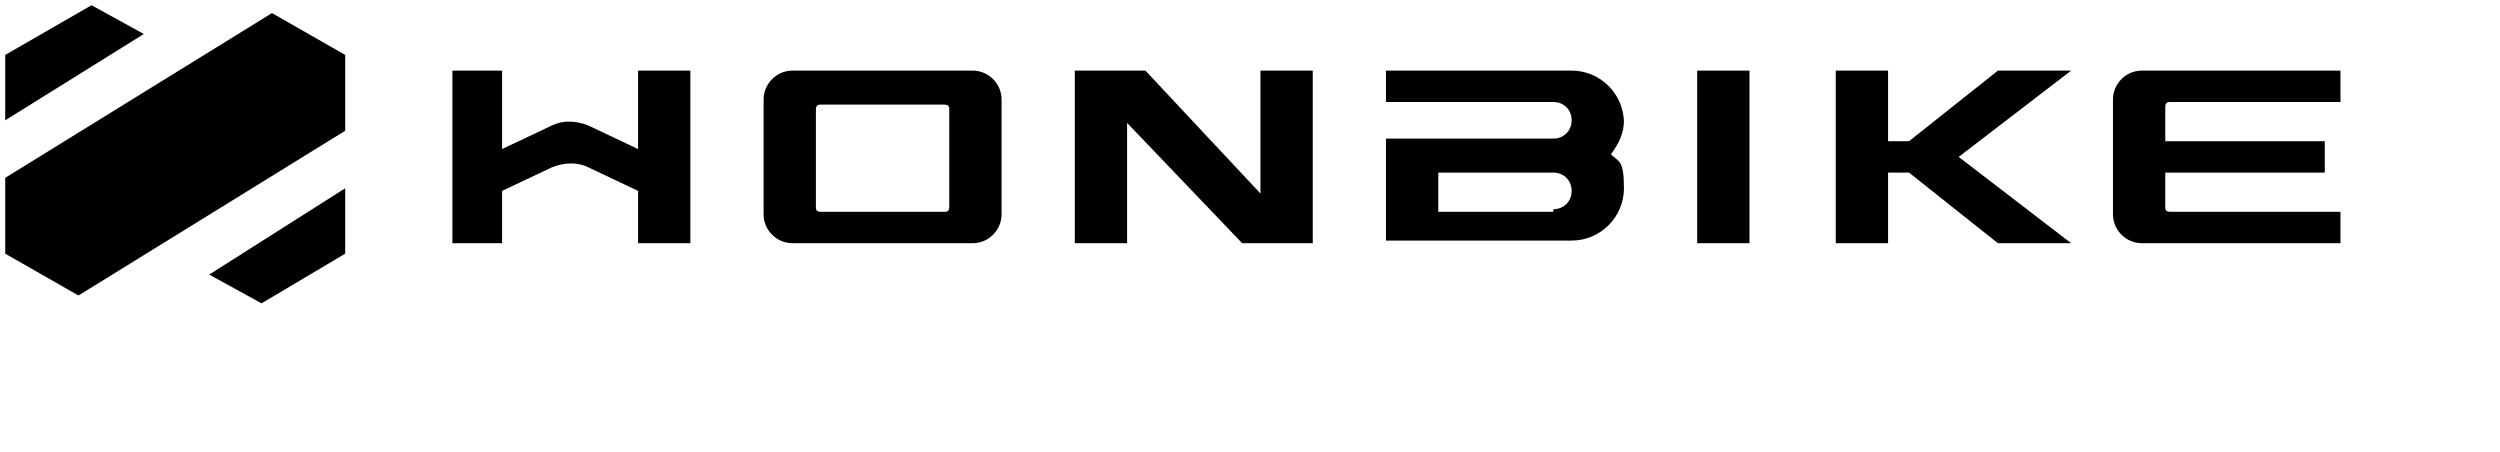
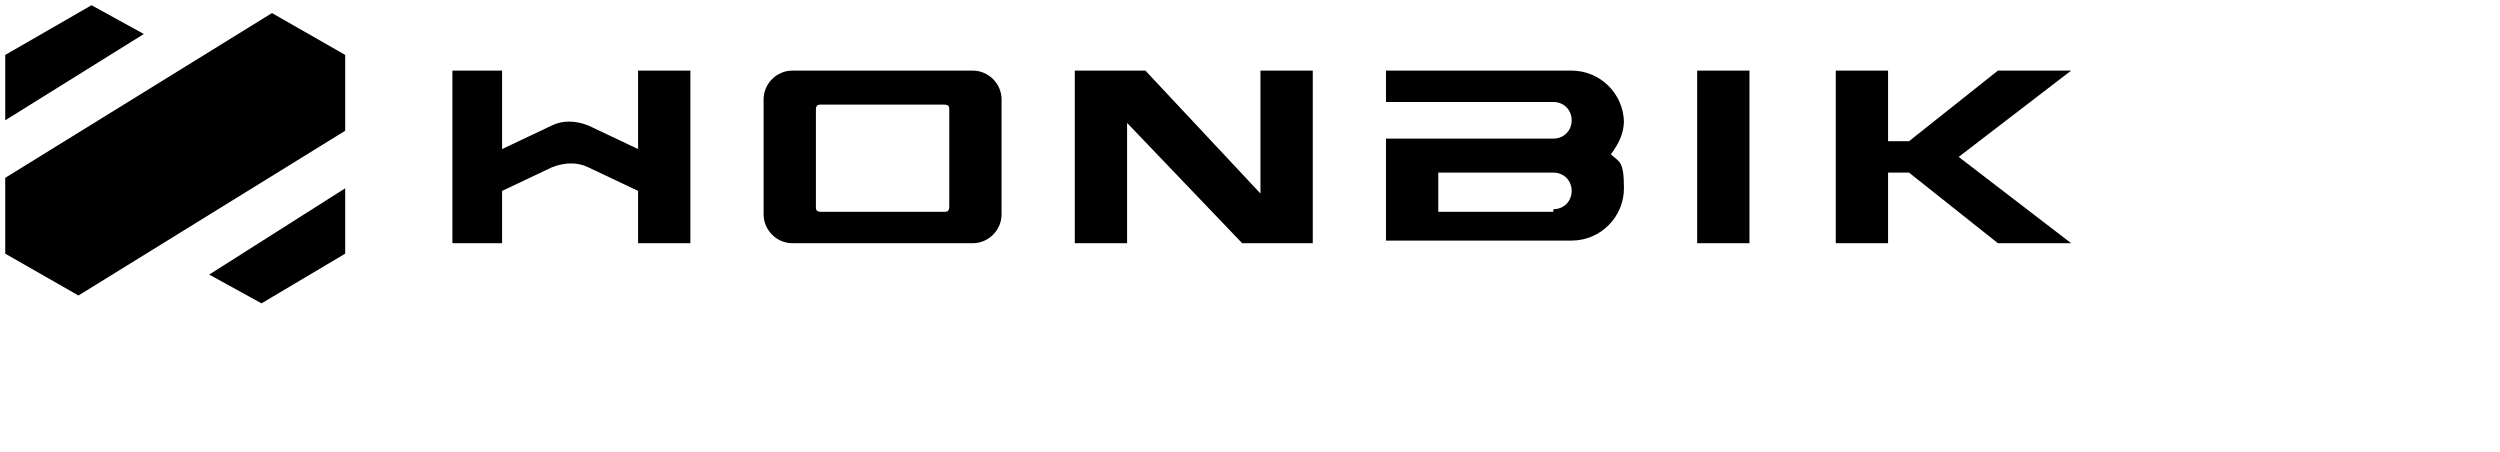
<svg xmlns="http://www.w3.org/2000/svg" id="Layer_1" version="1.1" viewBox="0 0 95.6 17.3">
  <polygon points="5.5 1.3 3.5 .2 .2 2.1 .2 4.6 5.5 1.3" />
  <polygon points="10.4 .5 .2 6.8 .2 9.7 3 11.3 13.2 5 13.2 2.1 10.4 .5" />
  <polygon points="10 11.6 13.2 9.7 13.2 7.2 8 10.5 10 11.6" />
  <path d="M24.4,2.7v3l-1.9-.9c-.5-.2-1-.2-1.4,0l-1.9.9v-3h-1.9v6.6h1.9v-2l1.9-.9c.5-.2,1-.2,1.4,0l1.9.9v2h2V2.7h-2Z" />
-   <path d="M80.8,8.2V3.8c0-.6.5-1.1,1.1-1.1h7.6v1.2h-6.5c-.1,0-.2,0-.2.2v1.3h6.1v1.2h-6.1v1.3c0,.1,0,.2.2.2h6.5v1.2h-7.6c-.6,0-1.1-.5-1.1-1.1" />
  <path d="M29.2,8.2V3.8c0-.6.5-1.1,1.1-1.1h6.9c.6,0,1.1.5,1.1,1.1v4.4c0,.6-.5,1.1-1.1,1.1h-6.9c-.6,0-1.1-.5-1.1-1.1M31.4,8.1h4.7c.1,0,.2,0,.2-.2v-3.7c0-.1,0-.2-.2-.2h-4.7c-.1,0-.2,0-.2.2v3.7c0,.1,0,.2.2.2" />
  <polygon points="76.4 9.3 73 6.6 72.2 6.6 72.2 9.3 70.2 9.3 70.2 2.7 72.2 2.7 72.2 5.4 73 5.4 76.4 2.7 79.2 2.7 74.9 6 79.2 9.3 76.4 9.3" />
  <polygon points="47.5 9.3 43.1 4.7 43.1 9.3 41.1 9.3 41.1 2.7 43.8 2.7 48.2 7.4 48.2 2.7 50.2 2.7 50.2 9.3 47.5 9.3" />
  <rect x="64.9" y="2.7" width="2" height="6.6" />
  <path d="M62.1,4.7c0-1.1-.9-2-2-2h-7.1v1.2h6.4c.4,0,.7.3.7.7s-.3.7-.7.7h-6.4v3.9h7.1c1.1,0,2-.9,2-2s-.2-1-.5-1.3c.3-.4.5-.8.5-1.3M59.4,8.1h-4.4v-1.5h4.4c.4,0,.7.3.7.7s-.3.7-.7.7" />
</svg>